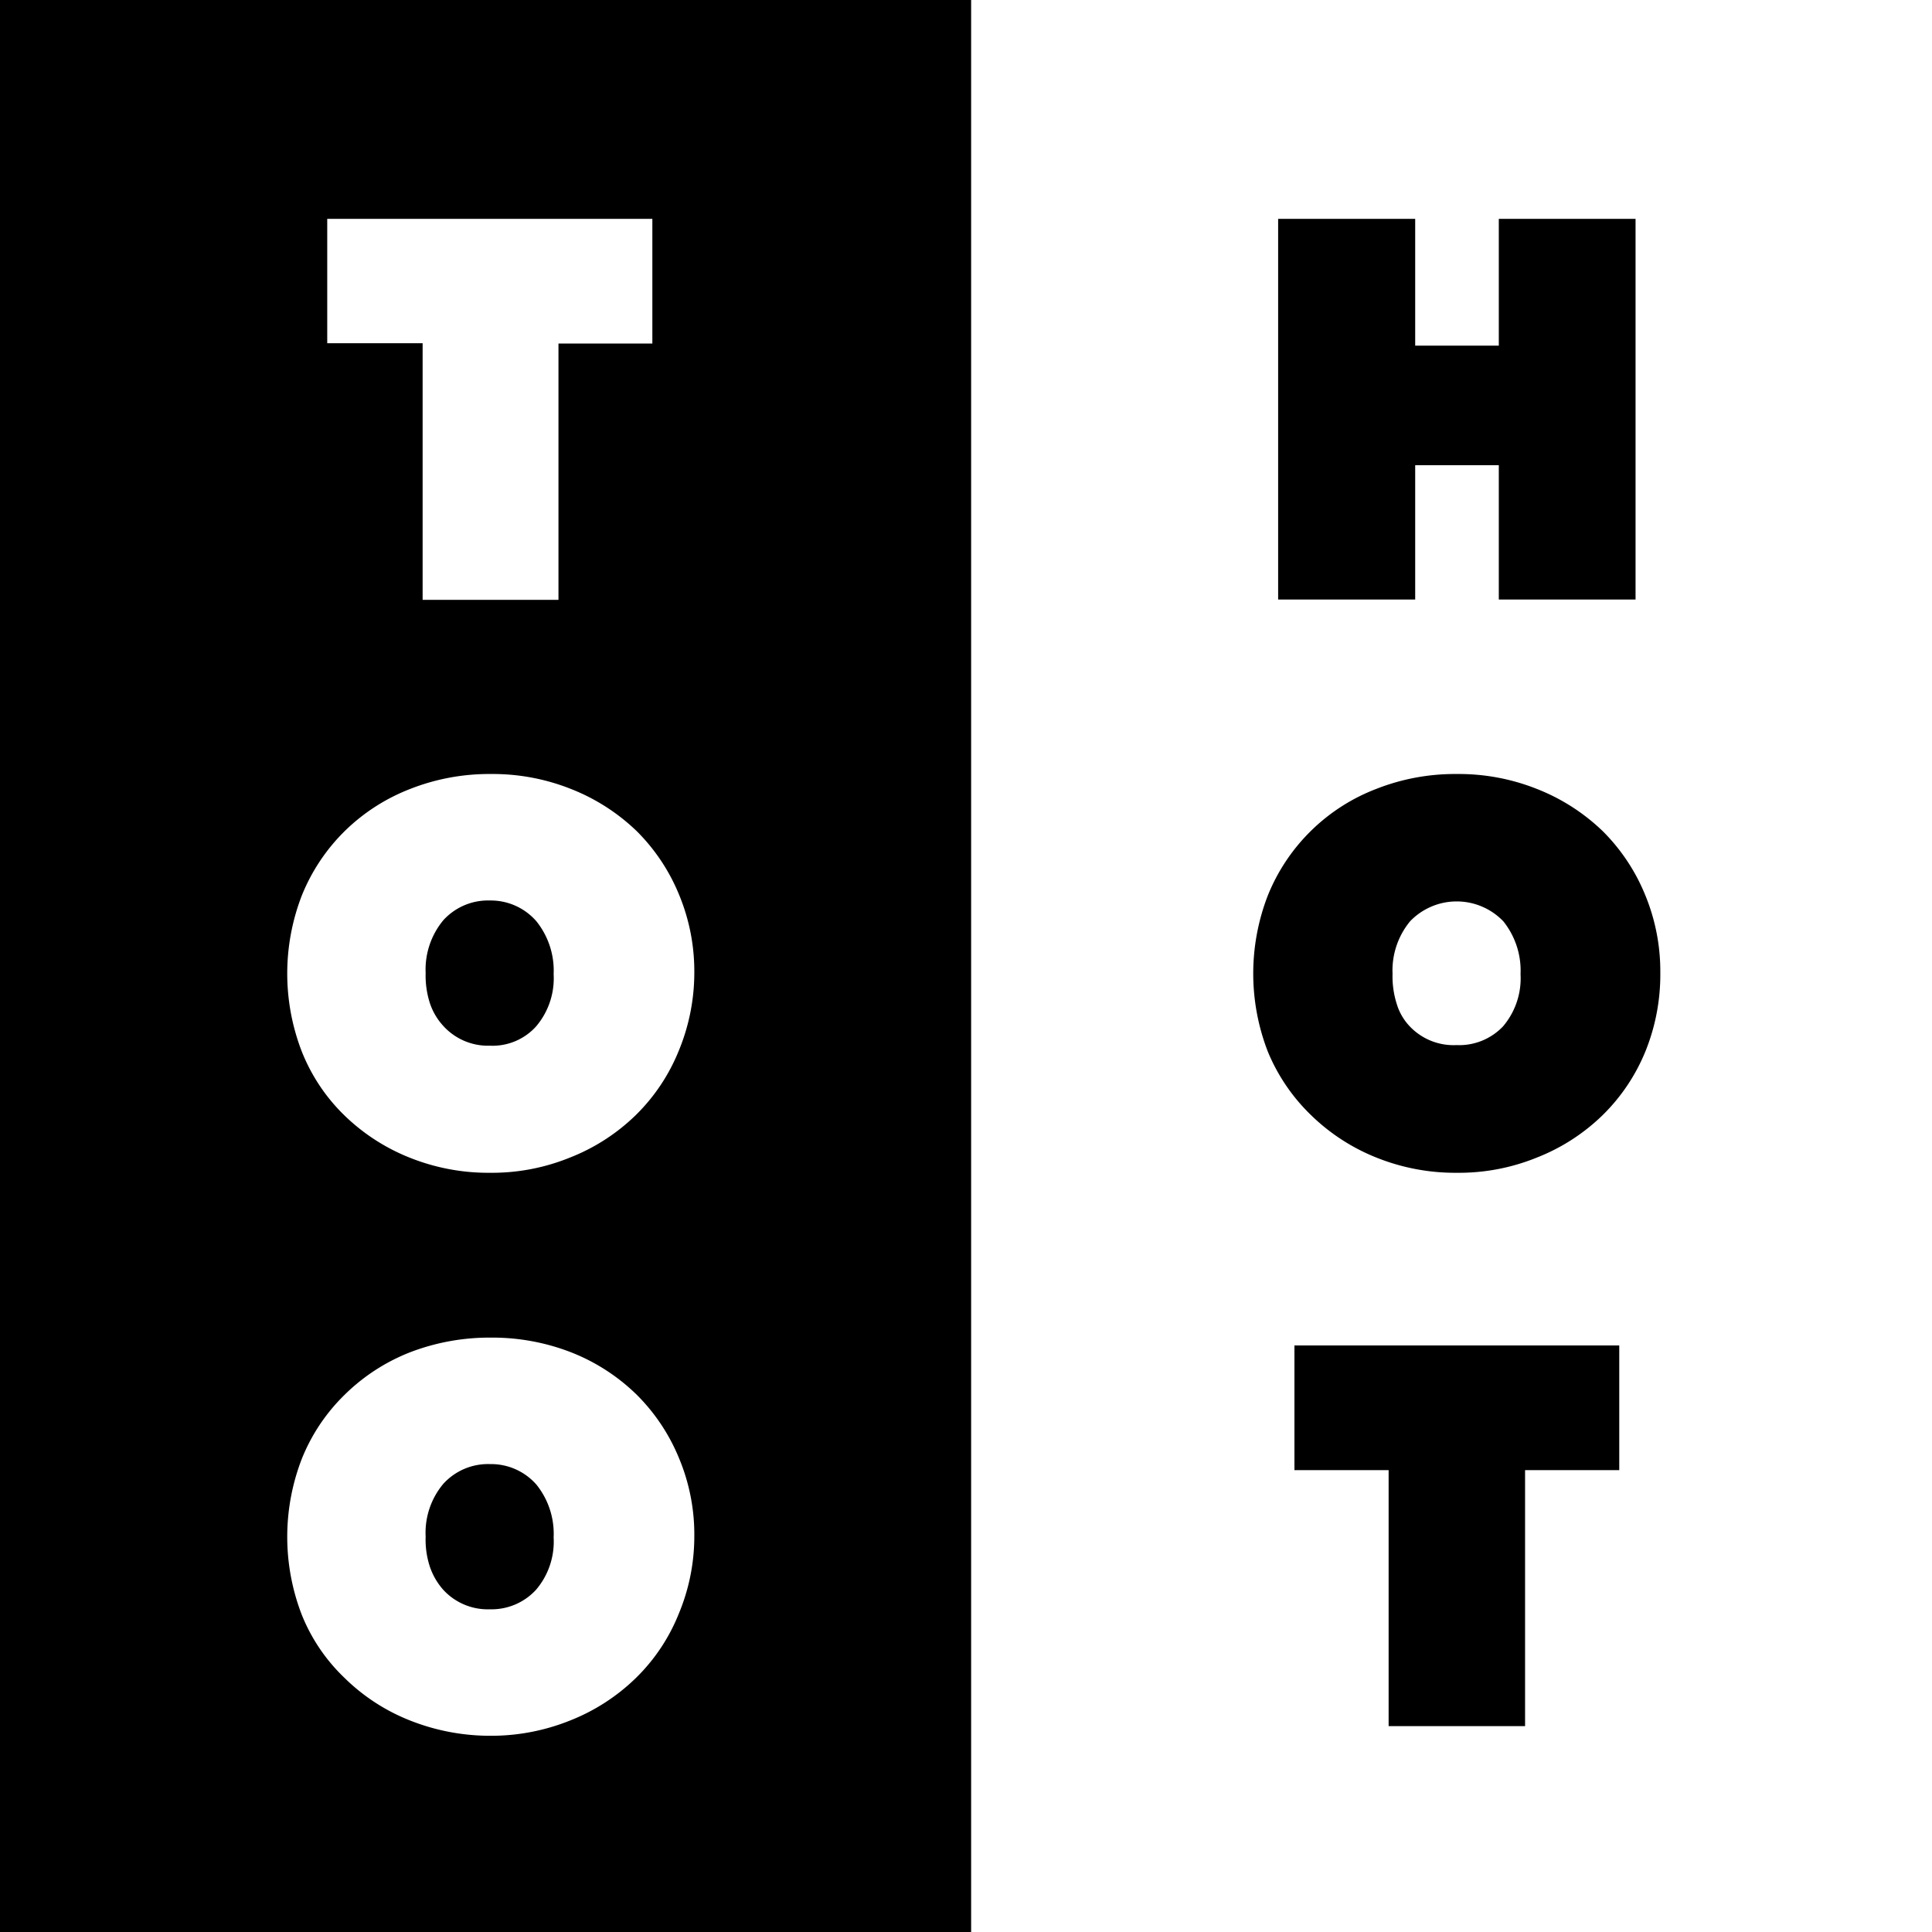
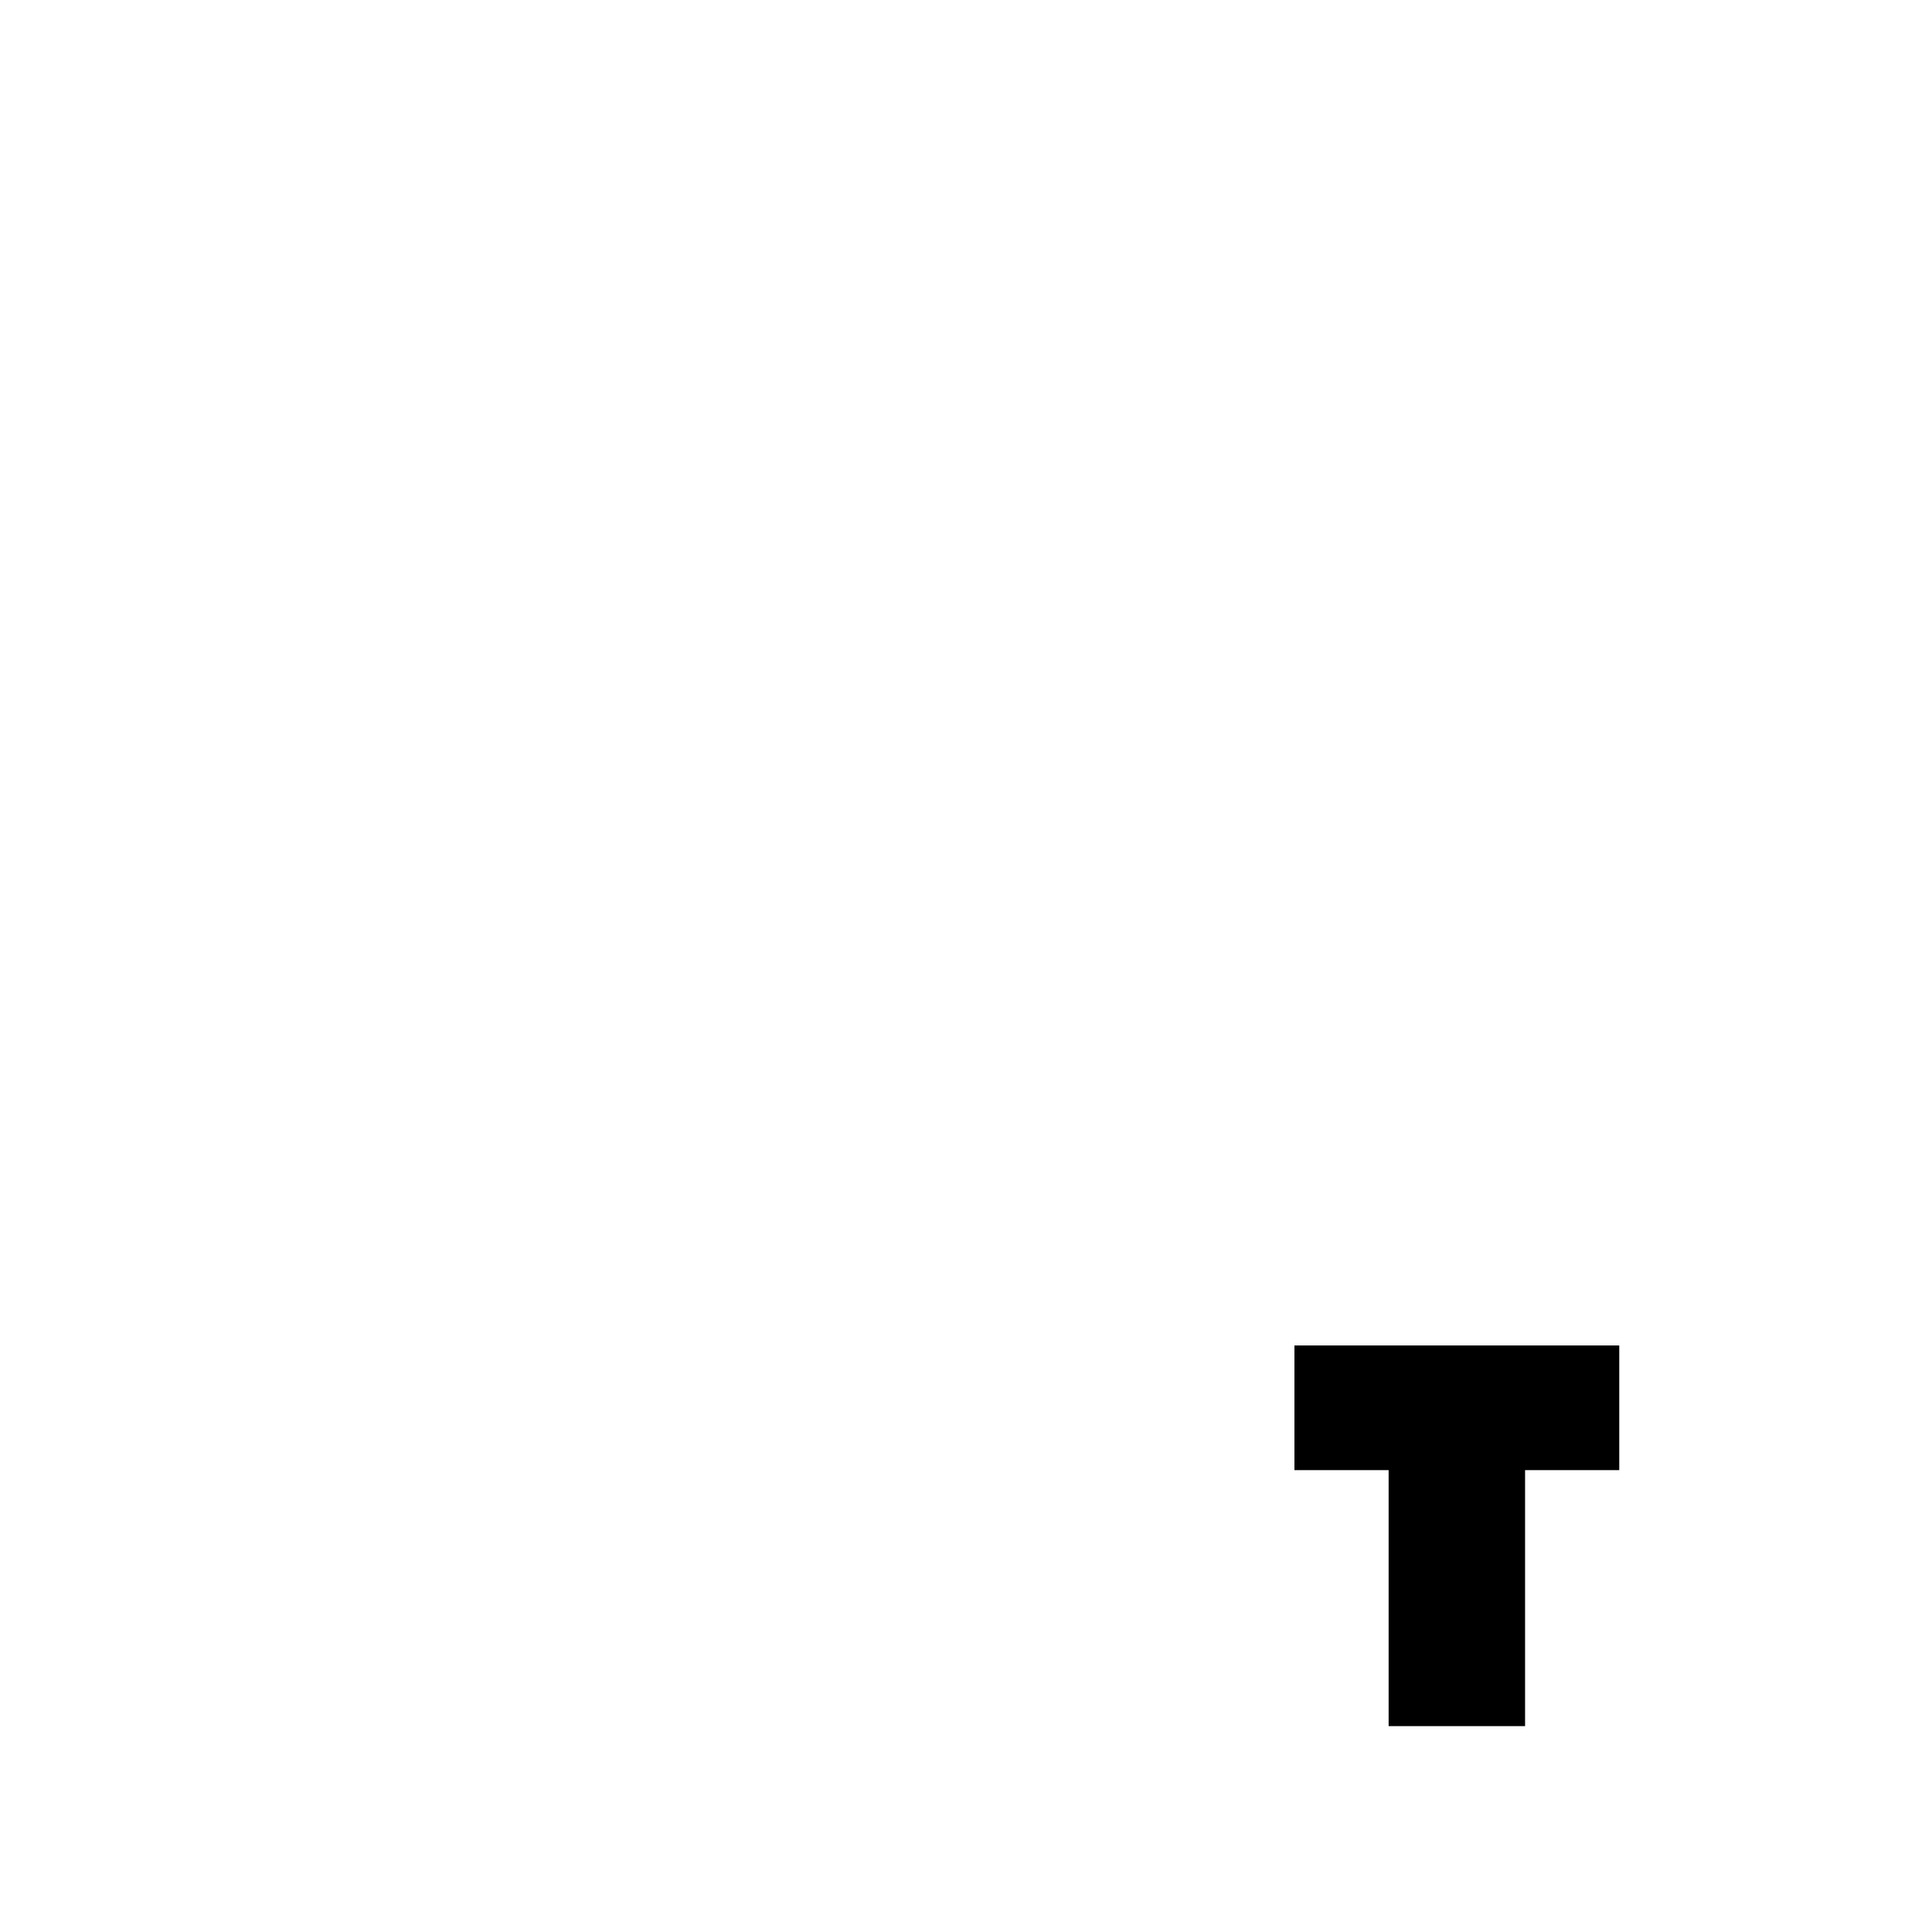
<svg xmlns="http://www.w3.org/2000/svg" id="Layer_1" data-name="Layer 1" viewBox="0 0 64 64">
  <title>toohot</title>
-   <path d="M42.34,19.86V7.25h4.54v4.2h2.77V7.25h4.53V19.86H49.65V15.41H46.88v4.45Z" />
-   <path d="M55,32.23a6.78,6.78,0,0,1-.49,2.59,6.28,6.28,0,0,1-1.42,2.12,6.54,6.54,0,0,1-2.19,1.41,6.84,6.84,0,0,1-2.63.5,7,7,0,0,1-2.64-.49,6.6,6.6,0,0,1-2.2-1.42A6.22,6.22,0,0,1,42,34.84a7.16,7.16,0,0,1,0-5.18,6.3,6.3,0,0,1,3.6-3.53,7.11,7.11,0,0,1,2.66-.49,7,7,0,0,1,2.64.49,6.63,6.63,0,0,1,2.2,1.41,6.38,6.38,0,0,1,1.4,2.11A6.62,6.62,0,0,1,55,32.23Zm-6.75,2.39A2,2,0,0,0,49.79,34a2.46,2.46,0,0,0,.58-1.73,2.61,2.61,0,0,0-.57-1.75,2.14,2.14,0,0,0-3.09,0,2.56,2.56,0,0,0-.58,1.74,3,3,0,0,0,.14,1,1.84,1.84,0,0,0,.44.75A2,2,0,0,0,48.25,34.62Z" />
  <path d="M46,57.18V48.7H42.88V44.57H53.64V48.7H50.52v8.48Z" />
-   <path d="M16.23,29.83a2,2,0,0,0-1.55.66,2.56,2.56,0,0,0-.58,1.74,3,3,0,0,0,.14,1,2.09,2.09,0,0,0,.44.75,2,2,0,0,0,1.55.66A1.94,1.94,0,0,0,17.76,34a2.46,2.46,0,0,0,.58-1.73,2.61,2.61,0,0,0-.57-1.75A2,2,0,0,0,16.23,29.83Z" />
-   <path d="M16.23,48.5a2,2,0,0,0-1.55.66,2.52,2.52,0,0,0-.58,1.74,2.87,2.87,0,0,0,.14,1,2.23,2.23,0,0,0,.44.76,2,2,0,0,0,1.55.65,2,2,0,0,0,1.53-.65,2.46,2.46,0,0,0,.58-1.73,2.6,2.6,0,0,0-.57-1.75A2,2,0,0,0,16.23,48.5Z" />
-   <path d="M0,0V64.39H32.17V0ZM10.84,7.25H21.61v4.13H18.5v8.49H14V11.37H10.84ZM22.48,53.47a6.18,6.18,0,0,1-1.42,2.12A6.57,6.57,0,0,1,18.87,57a7,7,0,0,1-2.63.5A7.2,7.2,0,0,1,13.6,57a6.48,6.48,0,0,1-2.2-1.43A5.94,5.94,0,0,1,10,53.5a7.16,7.16,0,0,1,0-5.18,6.16,6.16,0,0,1,1.41-2.11,6.42,6.42,0,0,1,2.19-1.42,7.34,7.34,0,0,1,2.66-.48,7.2,7.2,0,0,1,2.64.48,6.5,6.5,0,0,1,2.2,1.42,6.38,6.38,0,0,1,1.4,2.11A6.55,6.55,0,0,1,23,50.9,6.65,6.65,0,0,1,22.48,53.47Zm0-18.65a6.28,6.28,0,0,1-1.42,2.12,6.54,6.54,0,0,1-2.19,1.41,6.84,6.84,0,0,1-2.63.5,7,7,0,0,1-2.64-.49,6.6,6.6,0,0,1-2.2-1.42A6.07,6.07,0,0,1,10,34.84a7.16,7.16,0,0,1,0-5.18,6.3,6.3,0,0,1,1.41-2.12,6.39,6.39,0,0,1,2.19-1.41,7.14,7.14,0,0,1,2.66-.49,7,7,0,0,1,2.64.49,6.63,6.63,0,0,1,2.2,1.41,6.38,6.38,0,0,1,1.4,2.11A6.62,6.62,0,0,1,23,32.23,6.78,6.78,0,0,1,22.48,34.82Z" />
</svg>